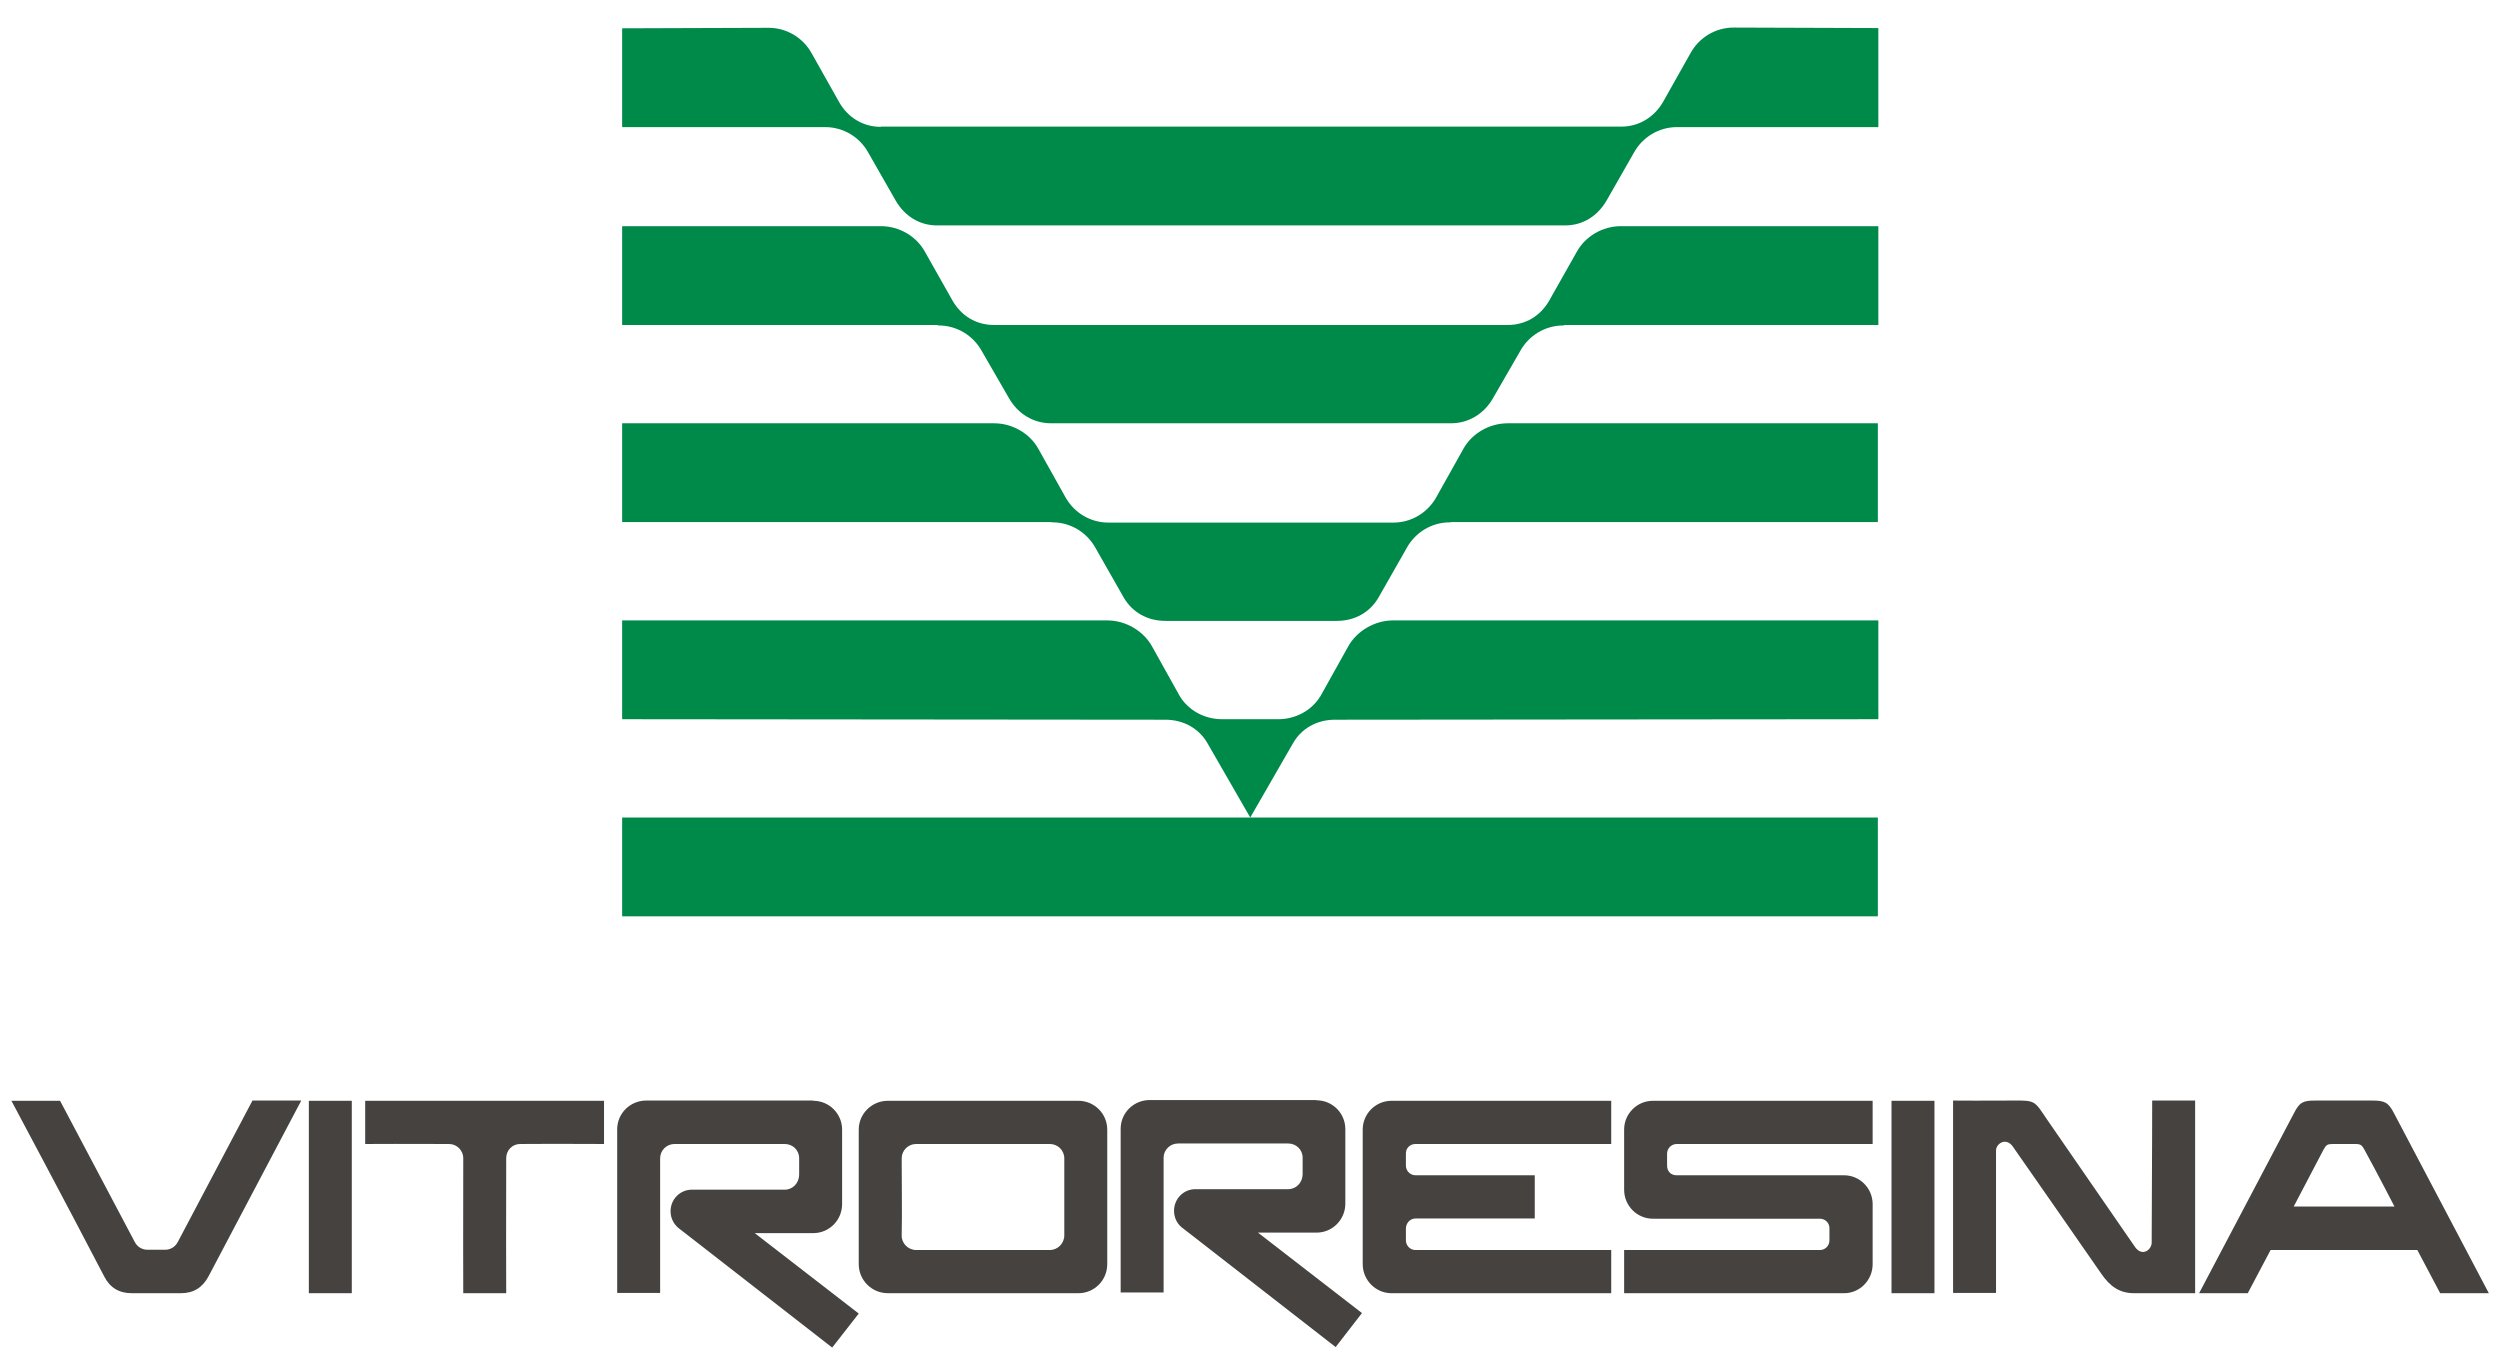
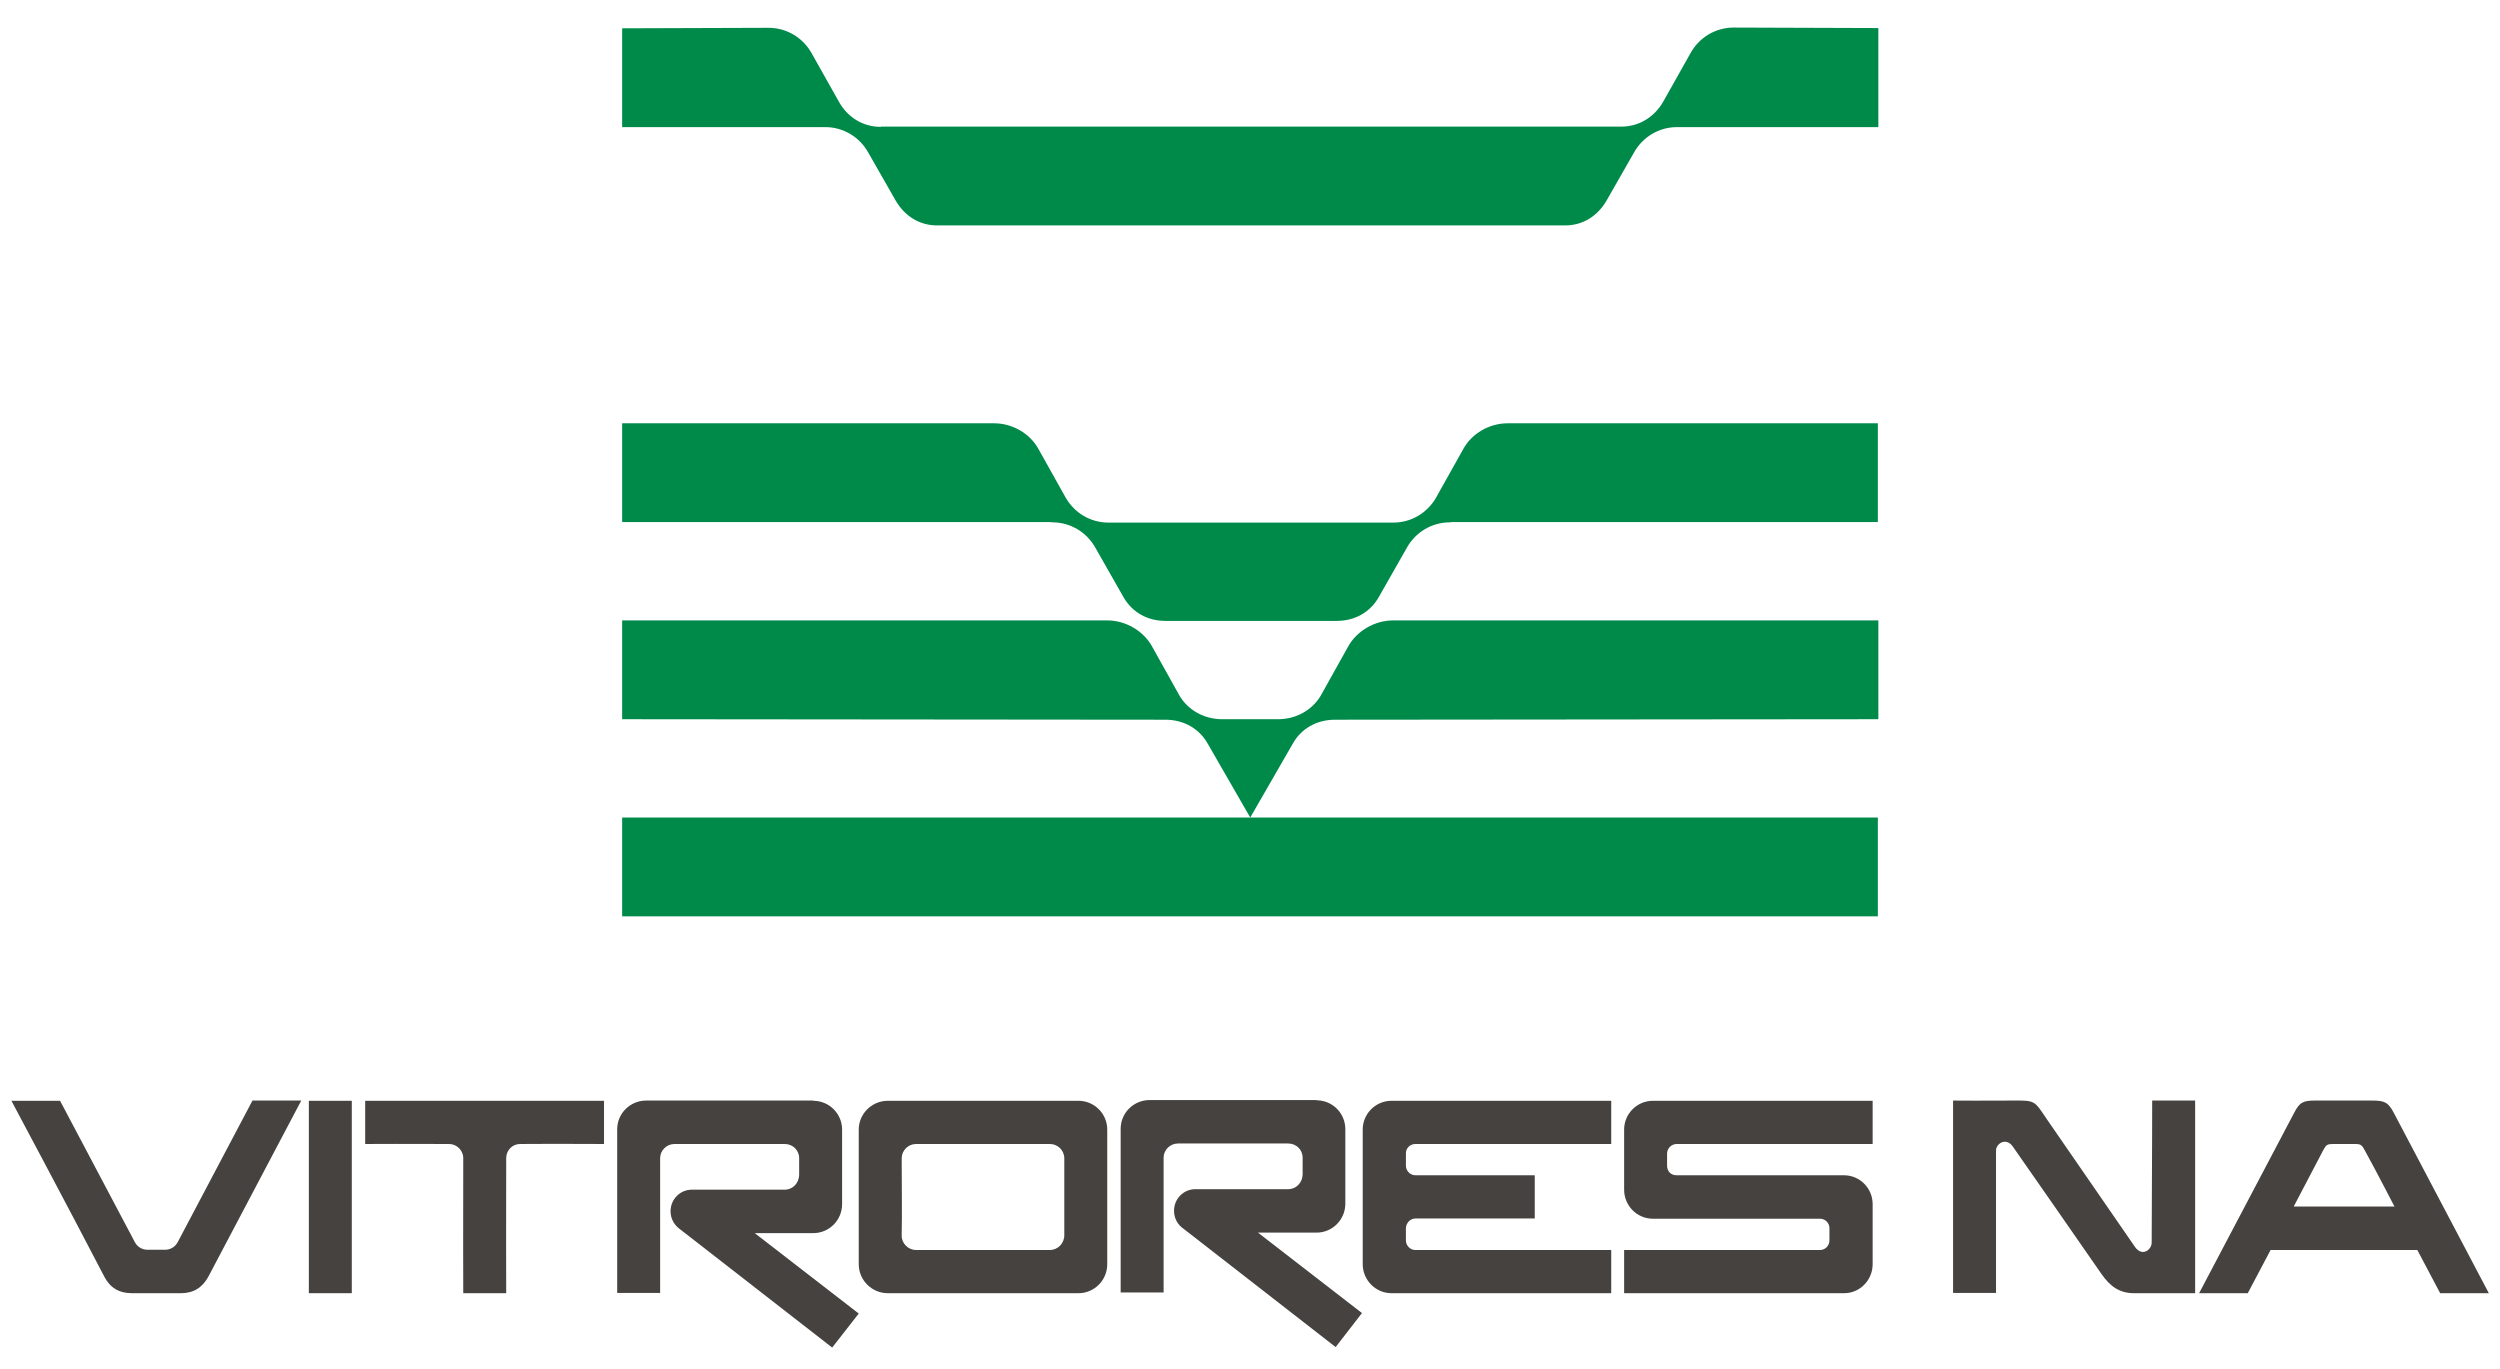
<svg xmlns="http://www.w3.org/2000/svg" xmlns:xlink="http://www.w3.org/1999/xlink" version="1.1" id="Capa_1" x="0px" y="0px" viewBox="0 0 1007 551.3" style="enable-background:new 0 0 1007 551.3;" xml:space="preserve">
  <style type="text/css">
	.st0{fill:#0096CA;}
	.st1{fill:#454240;}
	.st2{clip-path:url(#SVGID_2_);fill:#454240;}
	.st3{clip-path:url(#SVGID_4_);fill:#454240;}
	.st4{clip-path:url(#SVGID_6_);fill:#454240;}
	.st5{fill:#008A4A;}
	.st6{clip-path:url(#SVGID_8_);fill:#008A4A;}
</style>
-   <path class="st0" d="M566.8-1251.2c-1.6,1.1-3.4,0.7-5.2,0.7C563.3-1251.2,565.1-1251.4,566.8-1251.2z" />
  <rect x="124.4" y="443.4" class="st1" width="17.3" height="77.5" />
  <g>
    <defs>
      <rect id="SVGID_1_" x="4.6" y="11.2" width="997.9" height="531.6" />
    </defs>
    <clipPath id="SVGID_2_">
      <use xlink:href="#SVGID_1_" style="overflow:visible;" />
    </clipPath>
    <path class="st2" d="M243.3,443.4v17.4c0,0-22.7-0.1-33.8,0c-3.1,0-5.6,2.5-5.6,5.7c-0.1,20.5,0,54.4,0,54.4h-17.3   c0,0-0.1-32.1,0-54.4c0-3.1-2.6-5.7-5.7-5.7c-13.2-0.1-33.8,0-33.8,0v-17.4H243.3z" />
    <path class="st2" d="M654.2,520.9v-17.4h78.9c2.1,0,3.8-1.7,3.8-3.9c0-2,0-2.9,0-4.9c0-2.1-1.7-3.8-3.8-3.8c-25.9,0-43.5,0-67.3,0   c-6.4,0-11.6-5.2-11.6-11.7V455c0-6.4,5.2-11.6,11.6-11.6h88.5v17.4c0,0-52.3,0-78.9,0c-2.1,0-3.9,1.7-3.9,3.9v4.8   c0,2.2,1.4,3.9,3.9,3.9c11.1,0,43.7,0,67.4,0c6.3,0,11.5,5.2,11.5,11.6v24.2c0,6.4-5.1,11.7-11.5,11.7   C708.8,520.9,654.2,520.9,654.2,520.9" />
    <path class="st2" d="M548.9,455c0-6.4,5.2-11.6,11.6-11.6h88.5v17.4c0,0-52.6,0-78.9,0c-2.1,0-3.9,1.7-3.8,3.9c0,1.9,0,3,0,4.8   c0,2.1,1.7,3.9,3.9,3.9h48v17.4c0,0-32.6,0-48,0c-2.1,0-3.8,1.7-3.9,3.9c0,1.9,0,3.1,0,4.9c0,2.1,1.7,3.9,3.8,3.9   c28,0,78.9,0,78.9,0v17.4c0,0-59.8,0-88.5,0c-6.4,0-11.6-5.3-11.6-11.7V455z" />
  </g>
  <rect x="311" y="443.4" class="st1" width="1.4" height="0" />
  <g>
    <defs>
      <rect id="SVGID_3_" x="4.6" y="11.2" width="997.9" height="531.6" />
    </defs>
    <clipPath id="SVGID_4_">
      <use xlink:href="#SVGID_3_" style="overflow:visible;" />
    </clipPath>
    <path class="st3" d="M327.6,443.4c6.4,0,11.6,5.2,11.6,11.6l0,30c0,6.5-5.2,11.7-11.6,11.7l-23.6,0l41.9,32.4l-10.7,13.7   l-61.2-47.6c-2.3-1.6-3.9-4.2-3.9-7.3c0-4.8,3.8-8.7,8.6-8.7c0,0,21,0,37.4,0c3.2,0,5.7-2.6,5.8-5.9c0-2.6,0-4.1,0-6.8   c0-3.2-2.6-5.7-5.8-5.7c-16.2,0-30.8,0-44.4,0c-3.2,0-5.8,2.6-5.8,5.7c0,22.3,0,54.3,0,54.3h-17.3l0-65.9c0-6.5,5.3-11.6,11.7-11.6   H327.6z" />
    <path class="st3" d="M866.9,443.3h17.3v77.6c0,0-14.9,0-24.6,0c-5.9,0-9.7-2.8-13.1-7.7c-10.8-15.6-26.9-38.7-35.9-51.6   c-2.8-3.6-6.7-0.8-6.6,1.9v57.3h-17.3v-77.5c0,0,15.6,0.1,24.3,0c9-0.1,8.5,0.2,13.6,7.7c10.6,15.4,26.5,38.4,35.4,51.3   c3,4.2,7,0.9,6.7-2.2C866.9,459.9,866.9,443.3,866.9,443.3" />
  </g>
-   <rect x="761.9" y="443.4" class="st1" width="17.3" height="77.5" />
  <g>
    <defs>
      <rect id="SVGID_5_" x="4.6" y="11.2" width="997.9" height="531.6" />
    </defs>
    <clipPath id="SVGID_6_">
      <use xlink:href="#SVGID_5_" style="overflow:visible;" />
    </clipPath>
    <path class="st4" d="M121.3,443.4c0,0-20.3,38.4-37.3,70.7c-2.4,4.5-6,6.8-11.1,6.8H53.1c-5.1,0-8.8-2.2-11.1-6.7   c-13.6-26.2-37.4-70.8-37.4-70.8h19.6c0,0,14.5,27.4,30.1,56.9c1.1,2.1,3.1,3.1,5.1,3.1h7.1c2.2,0,4.1-1.2,5.1-3.1   c14.3-27.1,30.1-57,30.1-57H121.3z" />
    <path class="st4" d="M530.3,443.2c6.4,0,11.6,5.2,11.6,11.6l0,30c0,6.5-5.2,11.7-11.6,11.7l-23.6,0l41.9,32.4L538,542.6l-61.2-47.6   c-2.4-1.6-3.9-4.2-3.9-7.3c0-4.8,3.8-8.7,8.6-8.7c0,0,21,0,37.4,0c3.2,0,5.7-2.6,5.8-5.9c0-2.6,0-4.1,0-6.8c0-3.2-2.6-5.7-5.8-5.7   c-16.2,0-30.8,0-44.4,0c-3.2,0-5.8,2.6-5.8,5.7c0,22.3,0,54.3,0,54.3h-17.3l0-65.9c0-6.5,5.3-11.6,11.7-11.6H530.3z" />
    <path class="st4" d="M964.5,486c0,0-6.8-13.2-12-22.7c-1.1-2-1.5-2.5-3.8-2.5c-2.7,0-6.2,0-8.9,0c-2.3,0-2.8,0.3-3.9,2.3   c-5,9.5-12,22.9-12,22.9H964.5z M885.8,520.9c0,0,21.8-41.3,38.2-72.5c2.3-4.5,3.7-5.1,8.7-5.1h22.7c5,0,6.6,0.6,8.9,5.1   c15.4,29.2,38.2,72.5,38.2,72.5h-19.6l-9.2-17.4h-59.1l-9.2,17.4H885.8z" />
    <path class="st4" d="M434.4,443.4c6.4,0,11.6,5.2,11.6,11.6l0,54.2c0,6.5-5.2,11.7-11.6,11.7c-29.3,0-46.5,0-76.8,0   c-6.4,0-11.7-5.2-11.7-11.7l0-54.2c0-6.4,5.3-11.6,11.7-11.6L434.4,443.4z M428.7,497.6v-31c0-3.2-2.6-5.8-5.8-5.8H369   c-3.2,0-5.8,2.6-5.8,5.8c0,11.7,0.2,21.4,0,31c-0.1,3.2,2.6,5.9,5.8,5.9h53.9C426.1,503.5,428.7,500.8,428.7,497.6" />
  </g>
  <rect x="250.6" y="329.3" class="st5" width="505.8" height="39.8" />
  <g>
    <defs>
      <rect id="SVGID_7_" x="4.6" y="11.2" width="997.9" height="531.6" />
    </defs>
    <clipPath id="SVGID_8_">
      <use xlink:href="#SVGID_7_" style="overflow:visible;" />
    </clipPath>
    <path class="st6" d="M503.8,289.7h-11.5c-7.3,0-13.8-3.7-17.2-9.5L464,260.3c-3.4-6.1-10.5-10.4-18-10.4H250.6v39.8l218.8,0.2   c7.4,0,13.7,3.6,17.1,9.7l17.1,29.7l17.1-29.7c3.4-6.1,9.6-9.7,17.1-9.7l218.8-0.2v-39.8H561.1c-7.4,0-14.6,4.3-18,10.4L532,280.2   c-3.5,5.9-10,9.5-17.2,9.5h-10.7H503.8z" />
    <path class="st6" d="M561.2,210.5c7.3,0,13.6-3.9,17.1-9.8l11.2-20c3.4-6.1,10.4-10.2,17.8-10.2h149.1v39.8H584.7l-0.7,0.1   c-7.4,0-13.9,4.1-17.3,10.2l-11.5,20.2c-3.5,5.9-9.5,9.3-16.8,9.3h-68.9c-7.3,0-13.3-3.4-16.8-9.3l-11.5-20.2   c-3.4-6.1-9.9-10.2-17.3-10.2l-0.7-0.1H250.6v-39.8h149.8c7.4,0,14.4,4.1,17.8,10.2l11.2,20c3.5,5.9,9.8,9.8,17.1,9.8H561.2z" />
-     <path class="st6" d="M503.6,170.5h80.8c7.3,0,13.3-3.9,16.8-9.8l11.2-19.4c3.4-6.1,9.9-10.2,17.3-10.2l0.7-0.2h126.2V91.1H652.9   c-7.4,0-14.3,4.1-17.7,10.2l-11.3,20c-3.5,5.9-9.3,9.6-16.6,9.6H400.4c-7.3,0-13.1-3.7-16.6-9.6l-11.3-20   c-3.4-6.1-10.2-10.2-17.7-10.2H250.6v39.8h126.8l0.7,0.2c7.4,0,13.9,4.1,17.3,10.2l11.2,19.4c3.5,5.9,9.5,9.8,16.8,9.8h80H503.6z" />
    <path class="st6" d="M354.8,51.1c-7.3,0-13.3-3.9-16.7-9.8l-11.2-19.9c-3.4-6.1-9.9-10.2-17.3-10.2l-59,0.2v39.8h81.8   c7.4,0,13.9,4.1,17.3,10.2l11.2,19.6c3.5,5.9,9.3,9.8,16.6,9.8h252.9c7.3,0,13.1-3.9,16.6-9.8l11.2-19.6   c3.4-6.1,9.9-10.2,17.3-10.2h81.1V11.3l-58.3-0.2c-7.4,0-13.9,4.1-17.3,10.2l-11.2,19.9c-3.5,5.9-9.5,9.8-16.7,9.8H354.8z" />
  </g>
</svg>